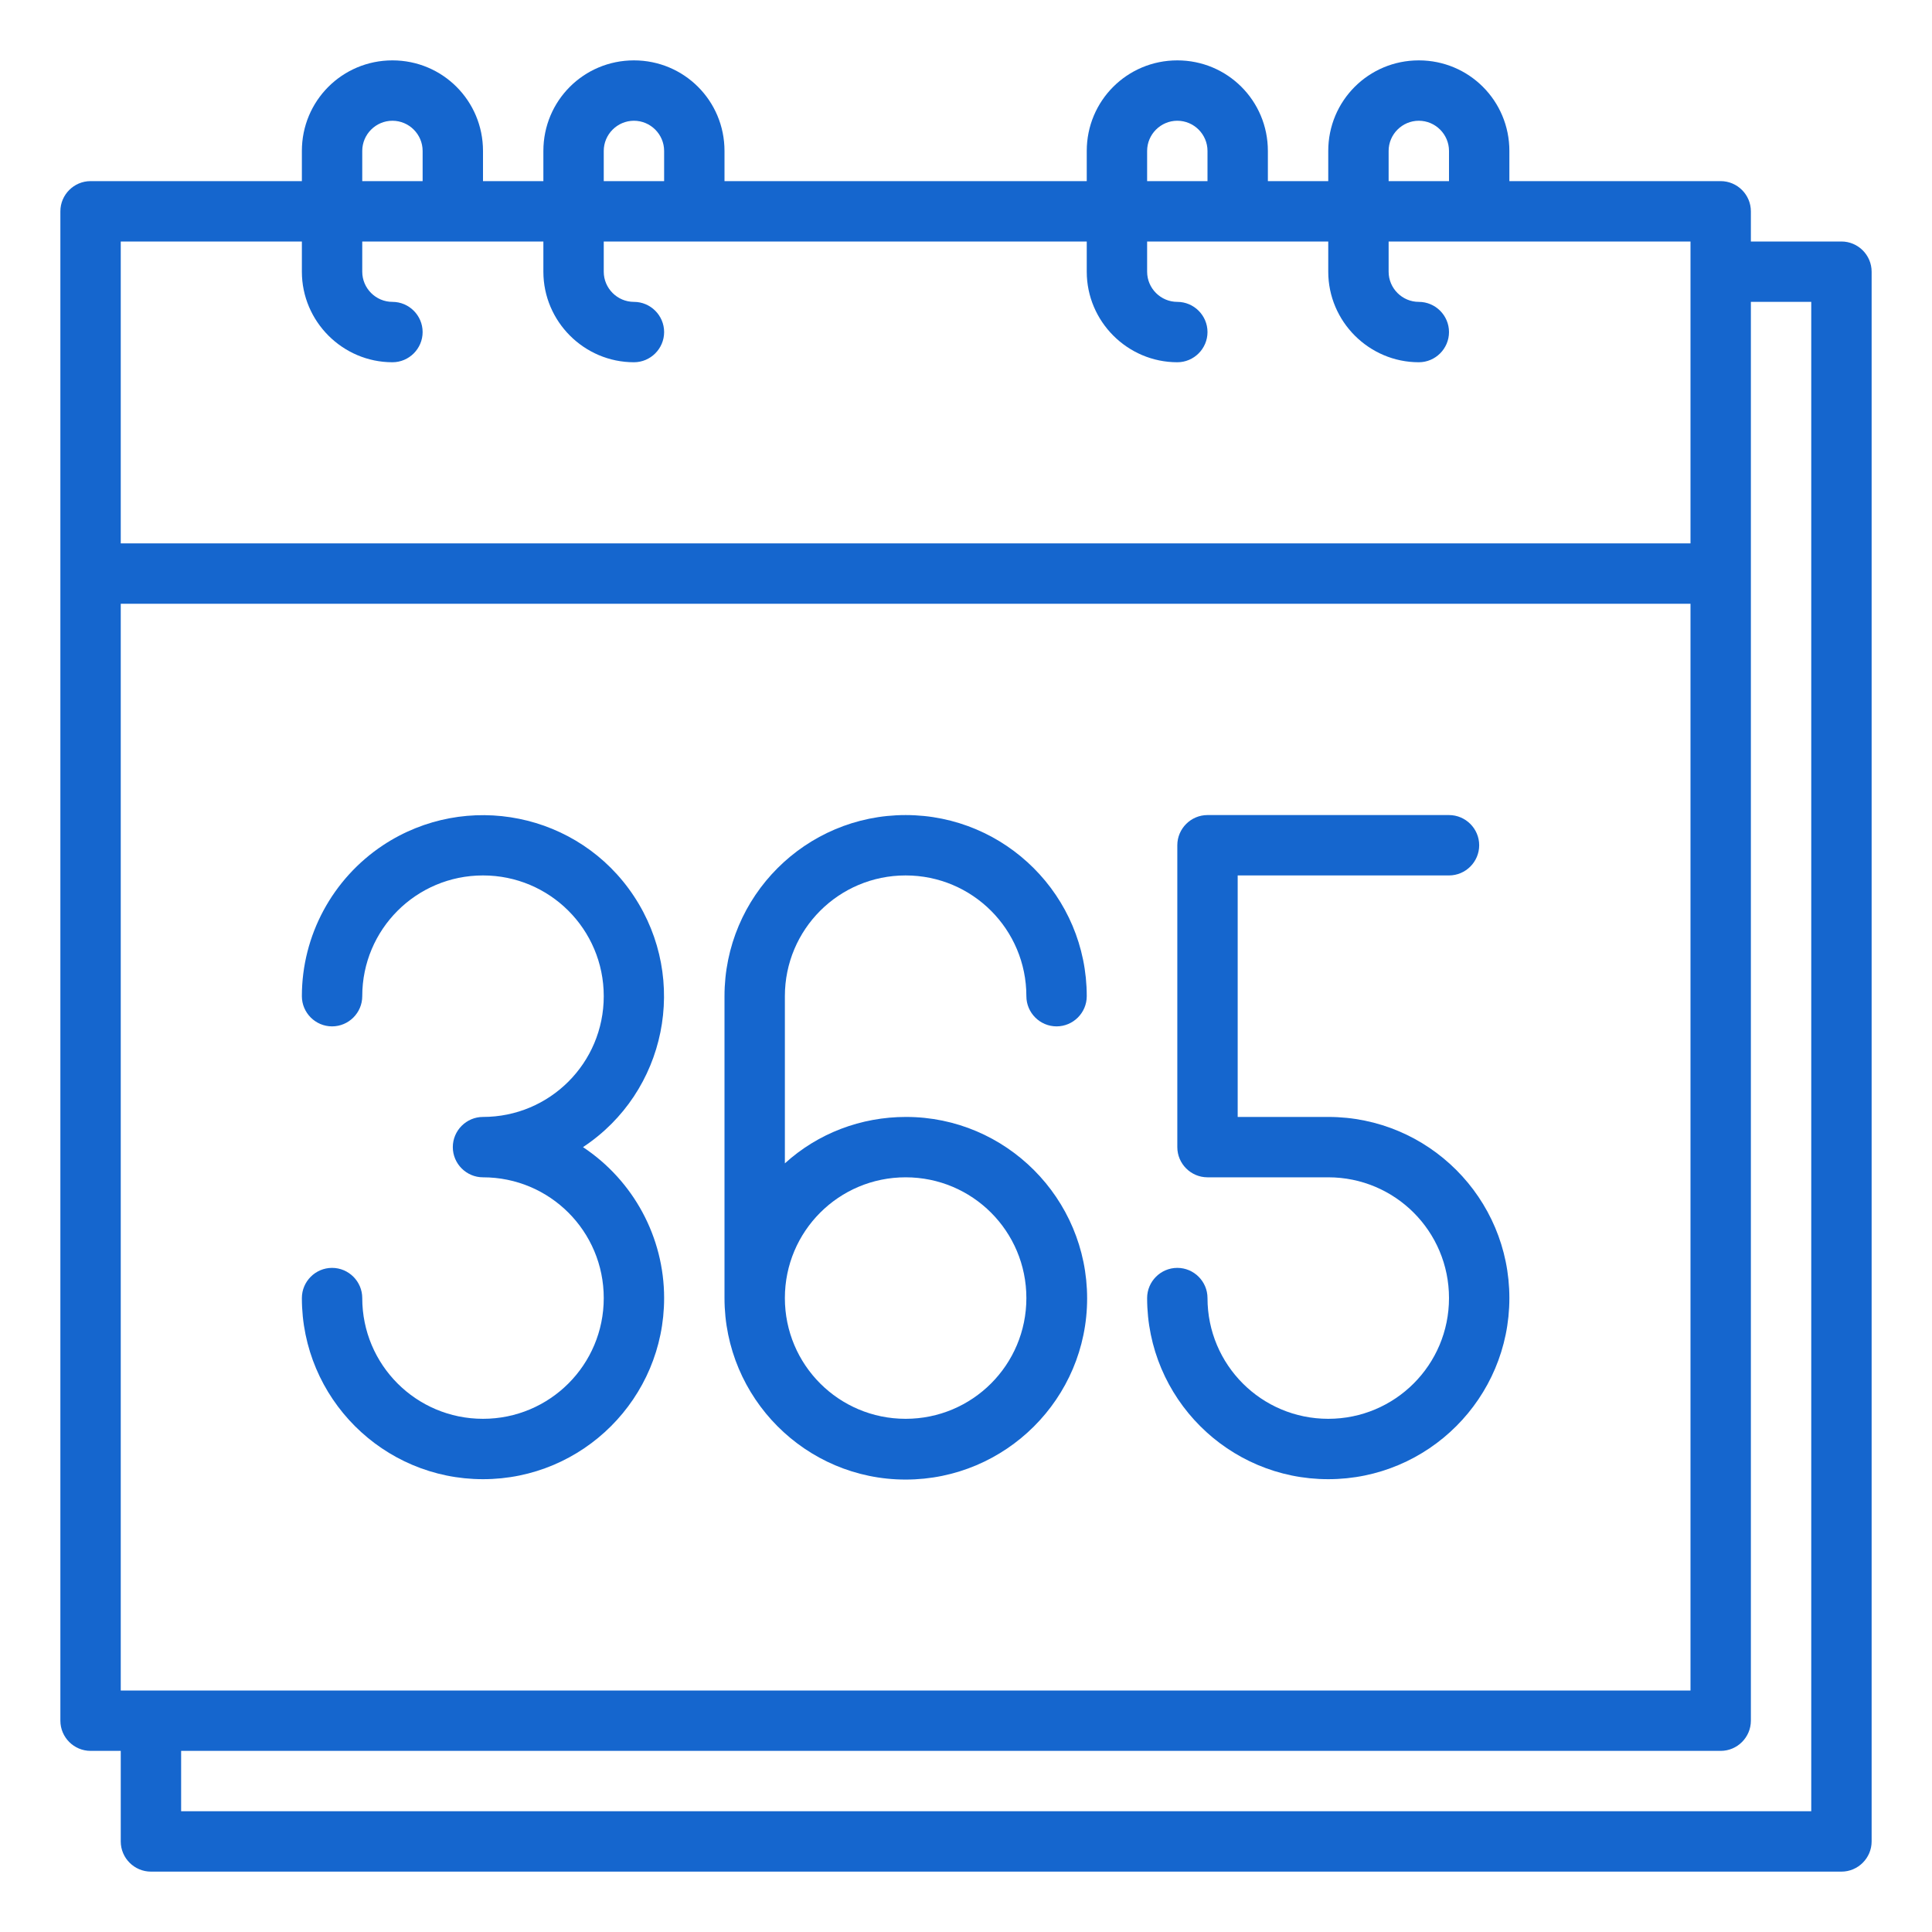
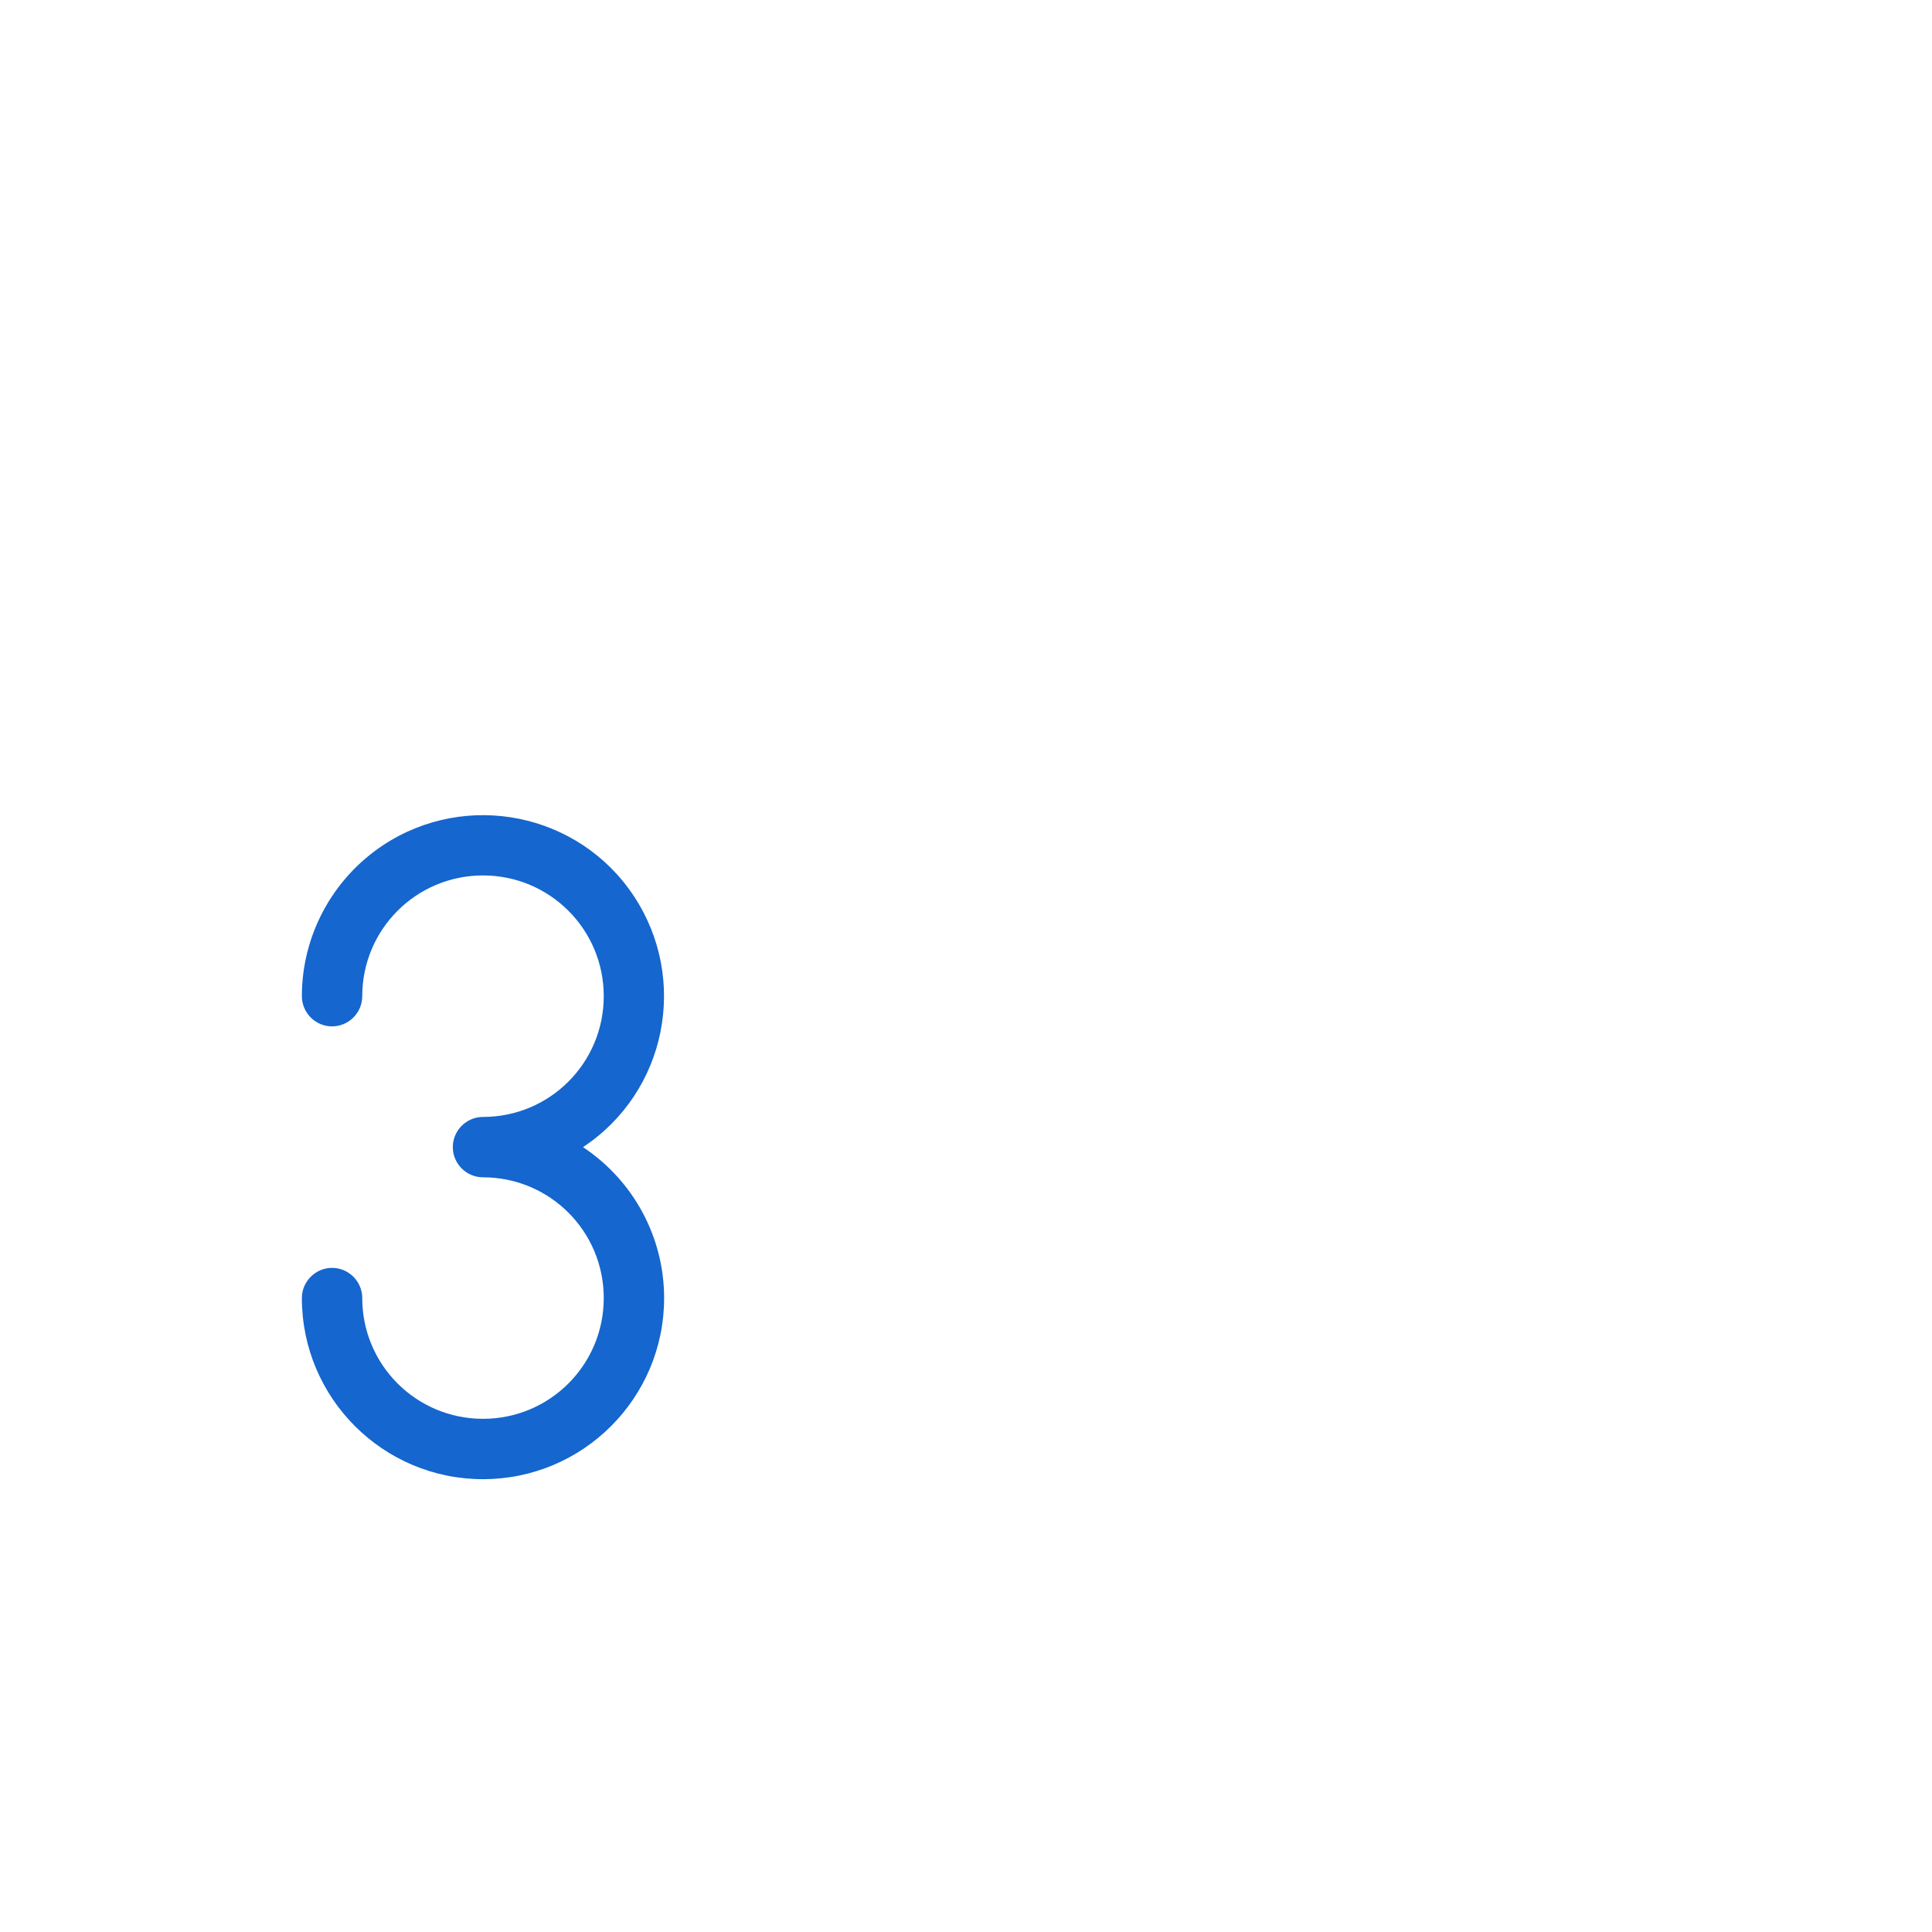
<svg xmlns="http://www.w3.org/2000/svg" id="Outline" x="0px" y="0px" viewBox="0 0 512 512" style="enable-background:new 0 0 512 512;" xml:space="preserve">
  <style type="text/css"> .st0{fill:#1566CE;} </style>
-   <path class="st0" d="M488,64h-24v-8c0-4.4-3.6-8-8-8h-56v-8c0-13.3-10.7-24-24-24s-24,10.7-24,24v8h-16v-8c0-13.3-10.7-24-24-24 s-24,10.7-24,24v8h-96v-8c0-13.3-10.7-24-24-24s-24,10.7-24,24v8h-16v-8c0-13.3-10.7-24-24-24S80,26.7,80,40v8H24c-4.4,0-8,3.6-8,8 v400c0,4.4,3.6,8,8,8h8v24c0,4.4,3.6,8,8,8h448c4.4,0,8-3.6,8-8V72C496,67.6,492.4,64,488,64z M32,448V160h416v288H32z M368,40 c0-4.4,3.6-8,8-8s8,3.6,8,8v8h-16V40z M304,40c0-4.4,3.6-8,8-8s8,3.6,8,8v8h-16V40z M160,40c0-4.4,3.6-8,8-8s8,3.6,8,8v8h-16V40z M96,40c0-4.4,3.6-8,8-8s8,3.6,8,8v8H96V40z M80,64v8c0,13.2,10.8,24,24,24c4.4,0,8-3.6,8-8s-3.6-8-8-8s-8-3.6-8-8v-8h48v8 c0,13.2,10.8,24,24,24c4.4,0,8-3.6,8-8s-3.6-8-8-8s-8-3.6-8-8v-8h128v8c0,13.2,10.8,24,24,24c4.4,0,8-3.6,8-8s-3.6-8-8-8s-8-3.6-8-8 v-8h48v8c0,13.2,10.8,24,24,24c4.4,0,8-3.6,8-8s-3.6-8-8-8s-8-3.6-8-8v-8h80v80H32V64H80z M480,480H48v-16h408c4.4,0,8-3.6,8-8V80 h16V480z" />
  <path class="st0" d="M176,344c0-16.1-8.1-31.1-21.5-40c22.1-14.6,28.1-44.4,13.5-66.5s-44.4-28.1-66.5-13.5 C88.1,232.9,80,247.9,80,264c0,4.4,3.6,8,8,8s8-3.6,8-8c0-17.7,14.3-32,32-32s32,14.3,32,32s-14.3,32-32,32c-4.4,0-8,3.6-8,8 s3.6,8,8,8c17.7,0,32,14.3,32,32s-14.3,32-32,32s-32-14.3-32-32c0-4.4-3.6-8-8-8s-8,3.6-8,8c0,26.5,21.5,48,48,48S176,370.5,176,344 z" />
-   <path class="st0" d="M352,296h-24v-64h56c4.4,0,8-3.6,8-8s-3.6-8-8-8h-64c-4.4,0-8,3.6-8,8v80c0,4.4,3.6,8,8,8h32 c17.7,0,32,14.3,32,32s-14.3,32-32,32s-32-14.3-32-32c0-4.4-3.6-8-8-8s-8,3.6-8,8c0,26.5,21.5,48,48,48s48-21.5,48-48 S378.5,296,352,296z" />
-   <path class="st0" d="M240,232c17.7,0,32,14.3,32,32c0,4.4,3.6,8,8,8s8-3.6,8-8c0-26.5-21.5-48-48-48s-48,21.5-48,48v80 c0,26.5,21.5,48.1,48,48.1s48.1-21.5,48.1-48s-21.5-48.1-48-48.1c-11.9,0-23.3,4.3-32.1,12.3V264C208,246.3,222.3,232,240,232z M240,312c17.7,0,32,14.3,32,32s-14.3,32-32,32s-32-14.3-32-32S222.3,312,240,312z" />
</svg>